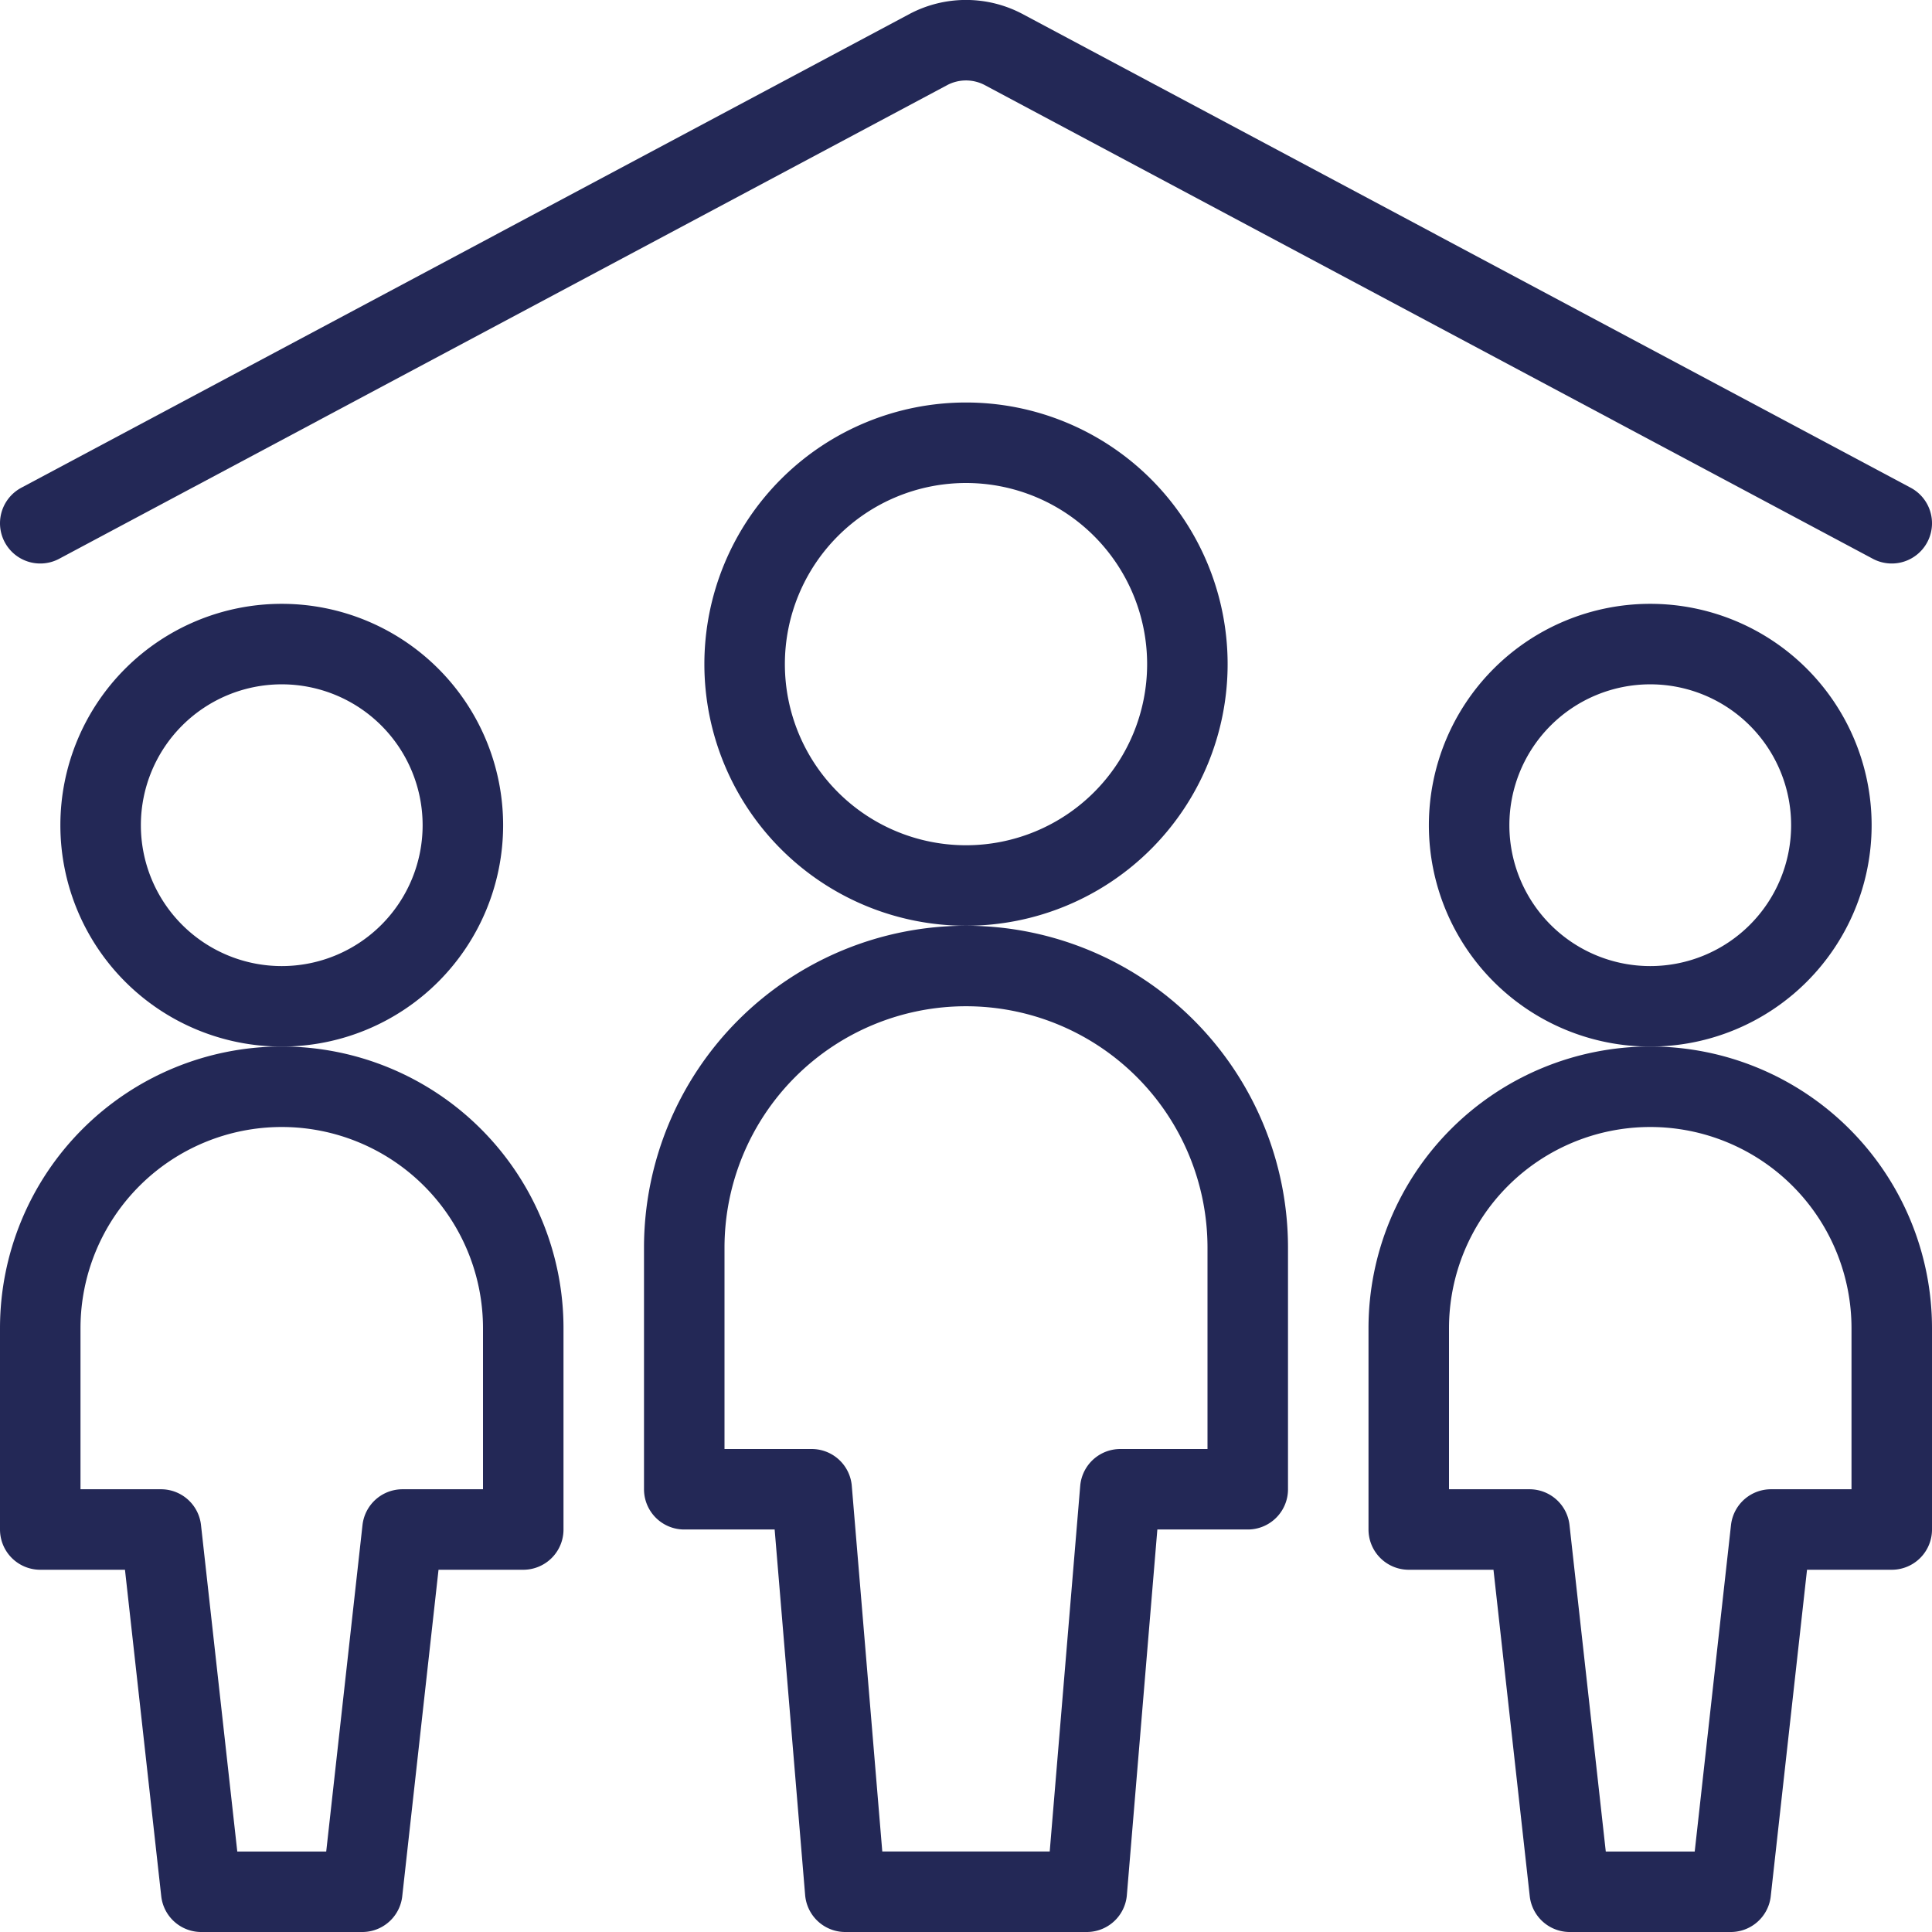
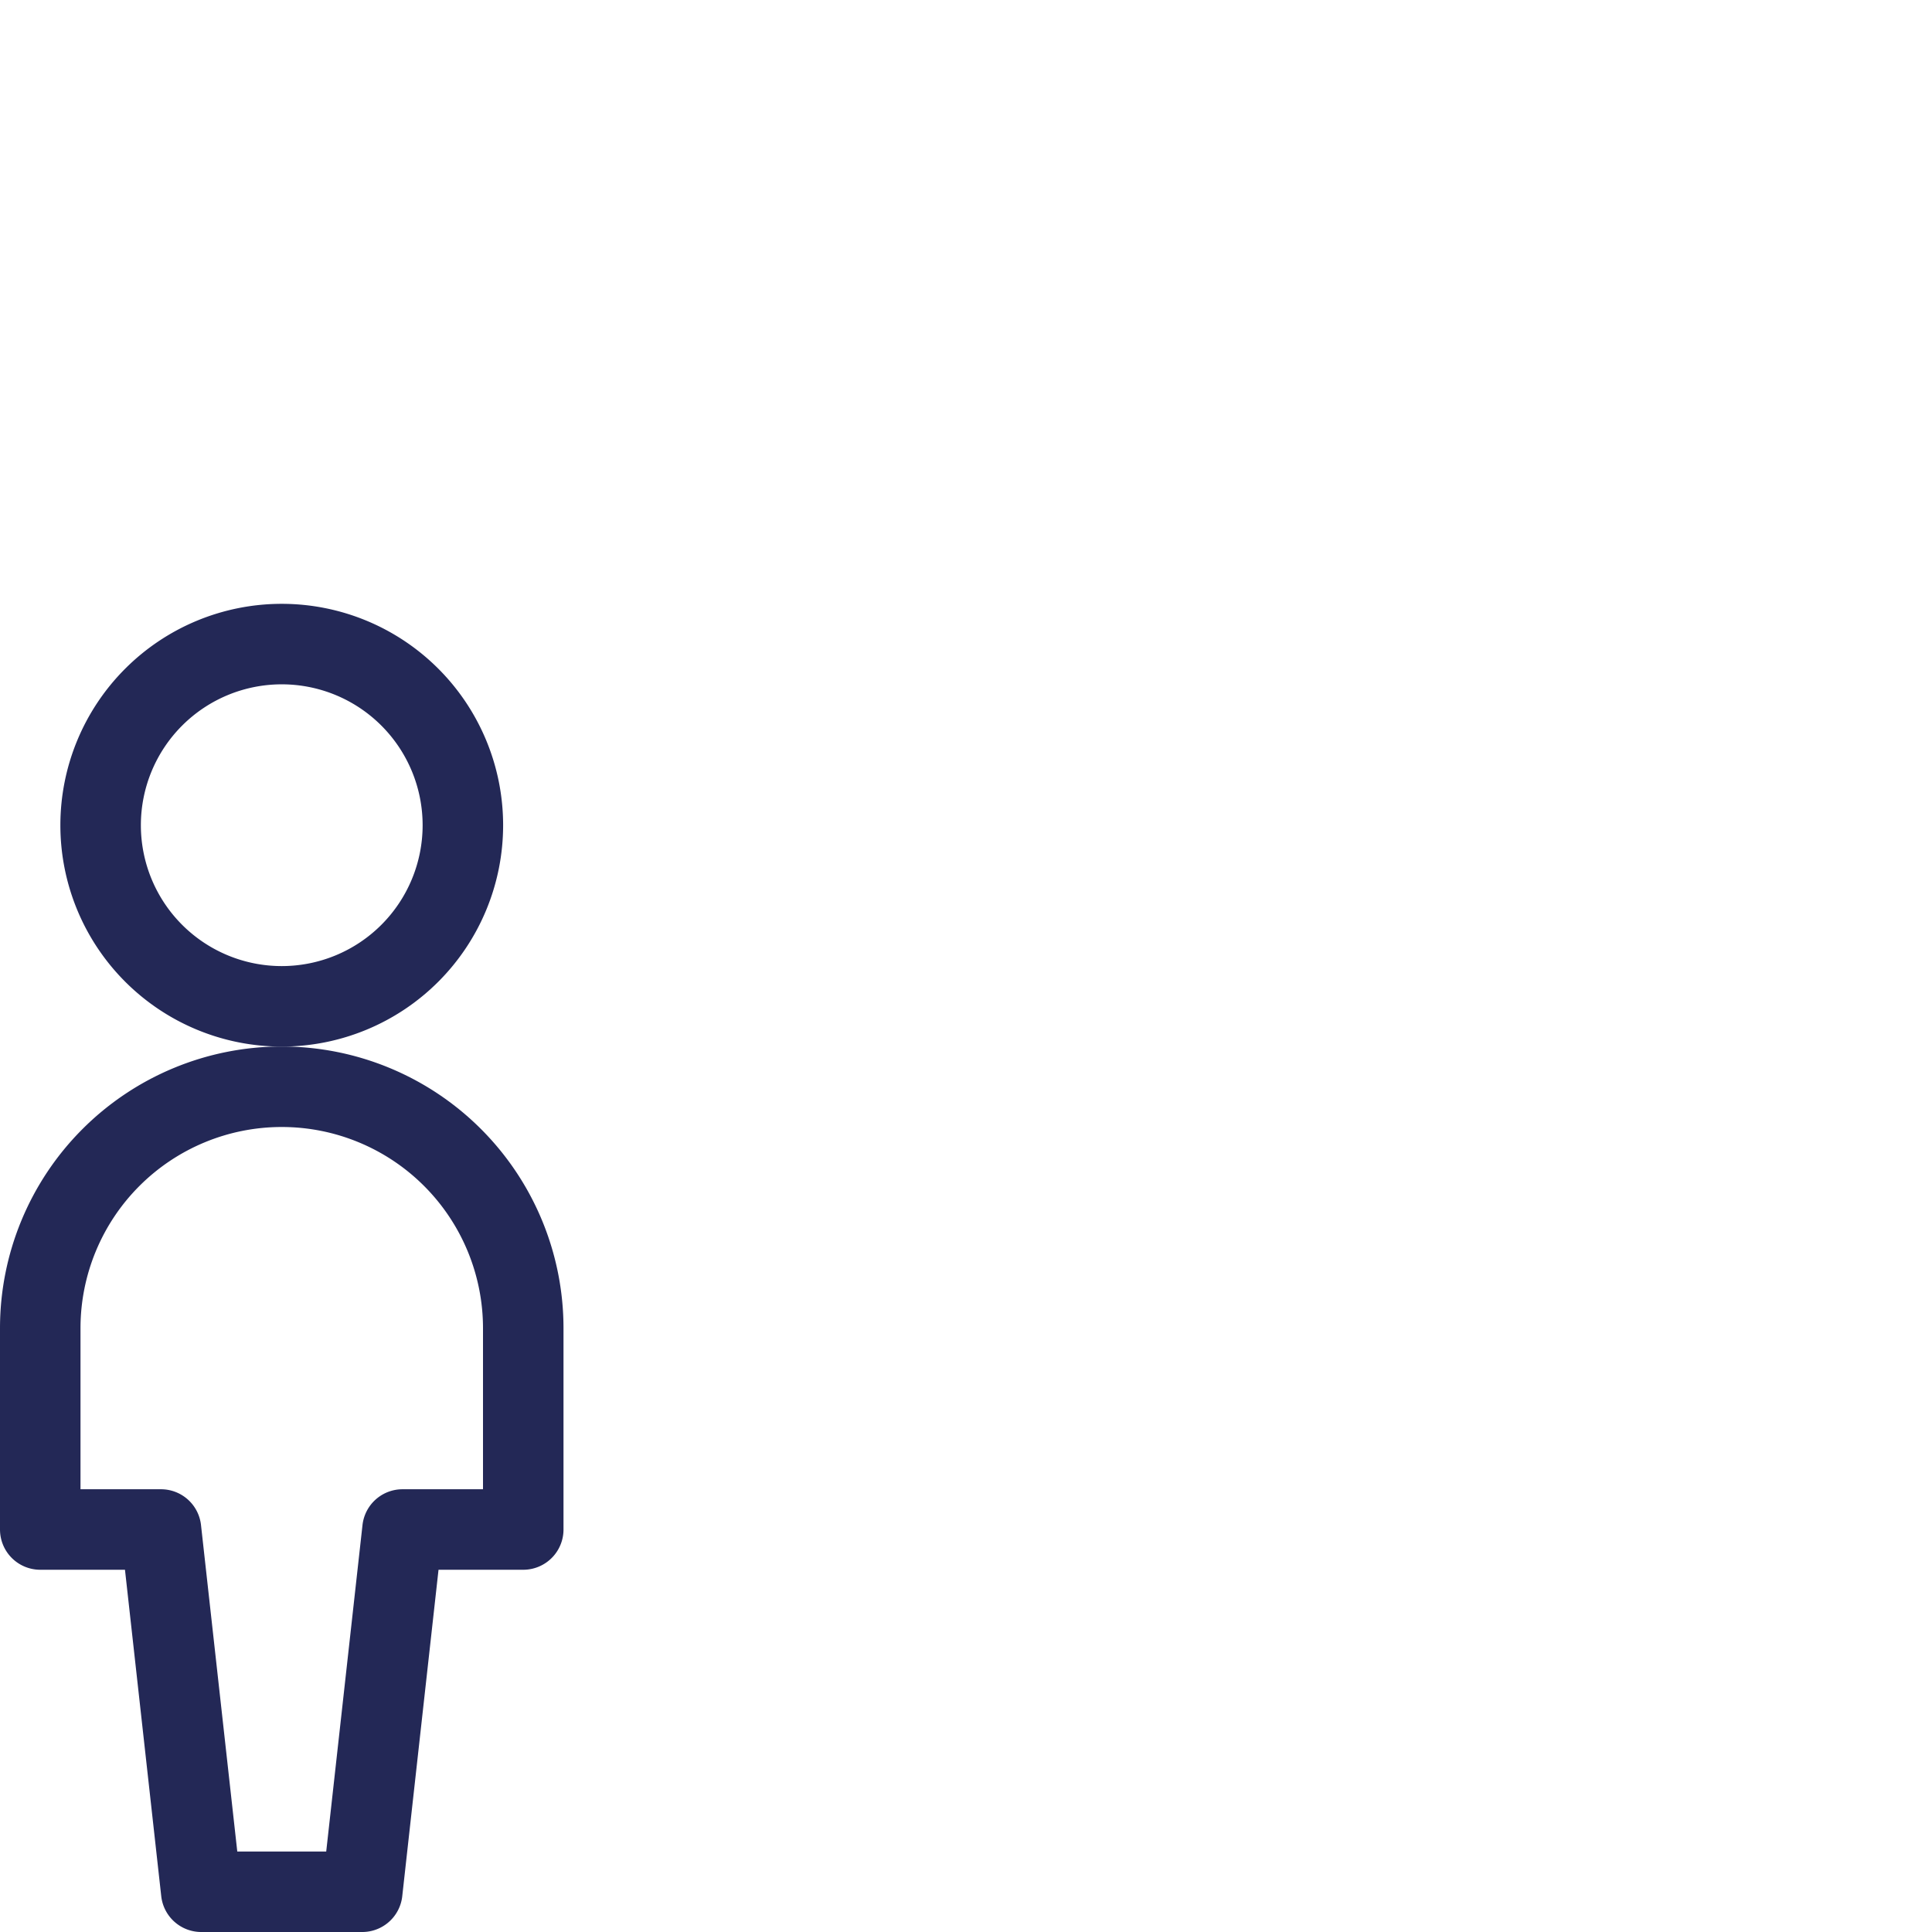
<svg xmlns="http://www.w3.org/2000/svg" viewBox="0 0 24 24" id="Family-Home--Streamline-Ultimate" height="24" width="24">
  <desc>Family Home Streamline Icon: https://streamlinehq.com</desc>
-   <path d="M18.25 10.251a2.25 2.25 0 1 0 4.5 0 2.25 2.25 0 1 0 -4.5 0Z" fill="none" stroke="#232856" stroke-linecap="round" stroke-linejoin="round" stroke-width="1" />
-   <path d="M20.5 13.5a3 3 0 0 0 -3 3V19H19l0.5 4.5h2L22 19h1.5v-2.5a3 3 0 0 0 -3 -3Z" fill="none" stroke="#232856" stroke-linecap="round" stroke-linejoin="round" stroke-width="1" />
  <path d="M1.25 10.251a2.25 2.25 0 1 0 4.5 0 2.25 2.25 0 1 0 -4.5 0Z" fill="none" stroke="#232856" stroke-linecap="round" stroke-linejoin="round" stroke-width="1" />
  <path d="M3.5 13.5a3 3 0 0 0 -3 3V19H2l0.5 4.5h2L5 19h1.5v-2.5a3 3 0 0 0 -3 -3Z" fill="none" stroke="#232856" stroke-linecap="round" stroke-linejoin="round" stroke-width="1" />
-   <path d="M9.25 8.25a2.75 2.75 0 1 0 5.5 0 2.75 2.75 0 1 0 -5.5 0Z" fill="none" stroke="#232856" stroke-linecap="round" stroke-linejoin="round" stroke-width="1" />
-   <path d="M15.5 15.5a3.5 3.5 0 0 0 -7 0v3h1.583l0.417 5h3l0.417 -5H15.5Z" fill="none" stroke="#232856" stroke-linecap="round" stroke-linejoin="round" stroke-width="1" />
-   <path d="M0.5 6.5 11.537 0.613a1 1 0 0 1 0.926 0L23.5 6.5" fill="none" stroke="#232856" stroke-linecap="round" stroke-linejoin="round" stroke-width="1" />
</svg>